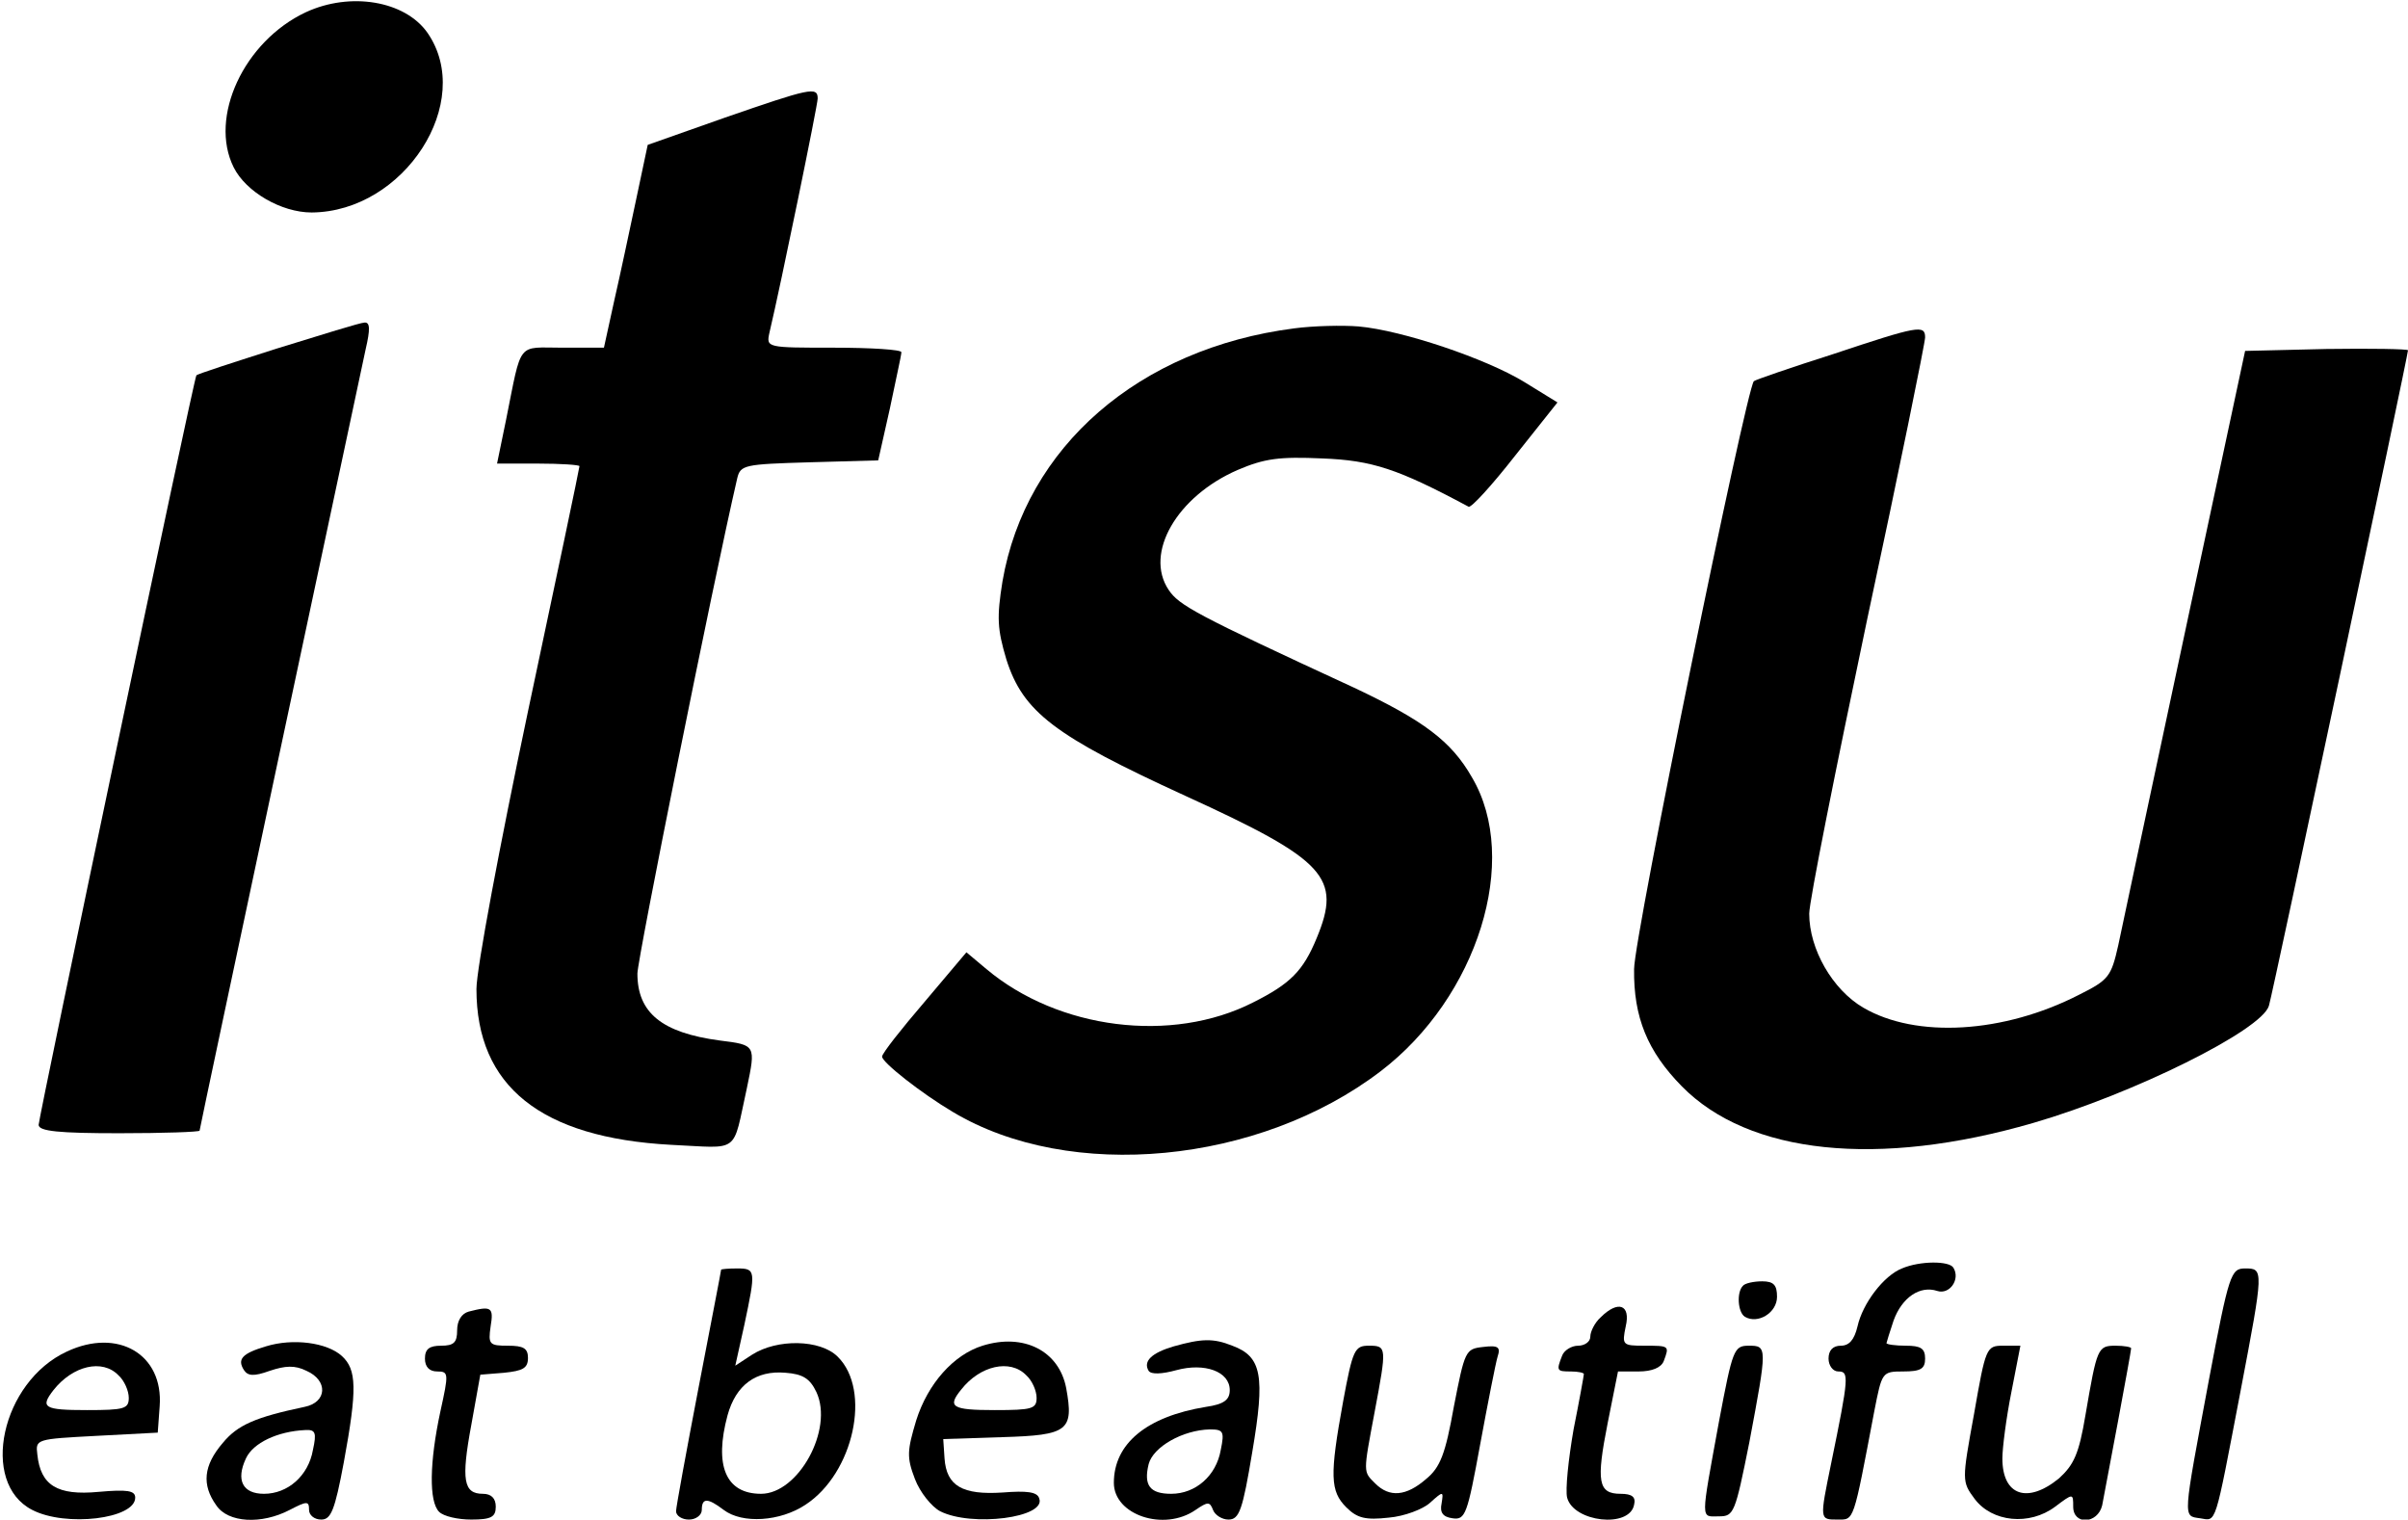
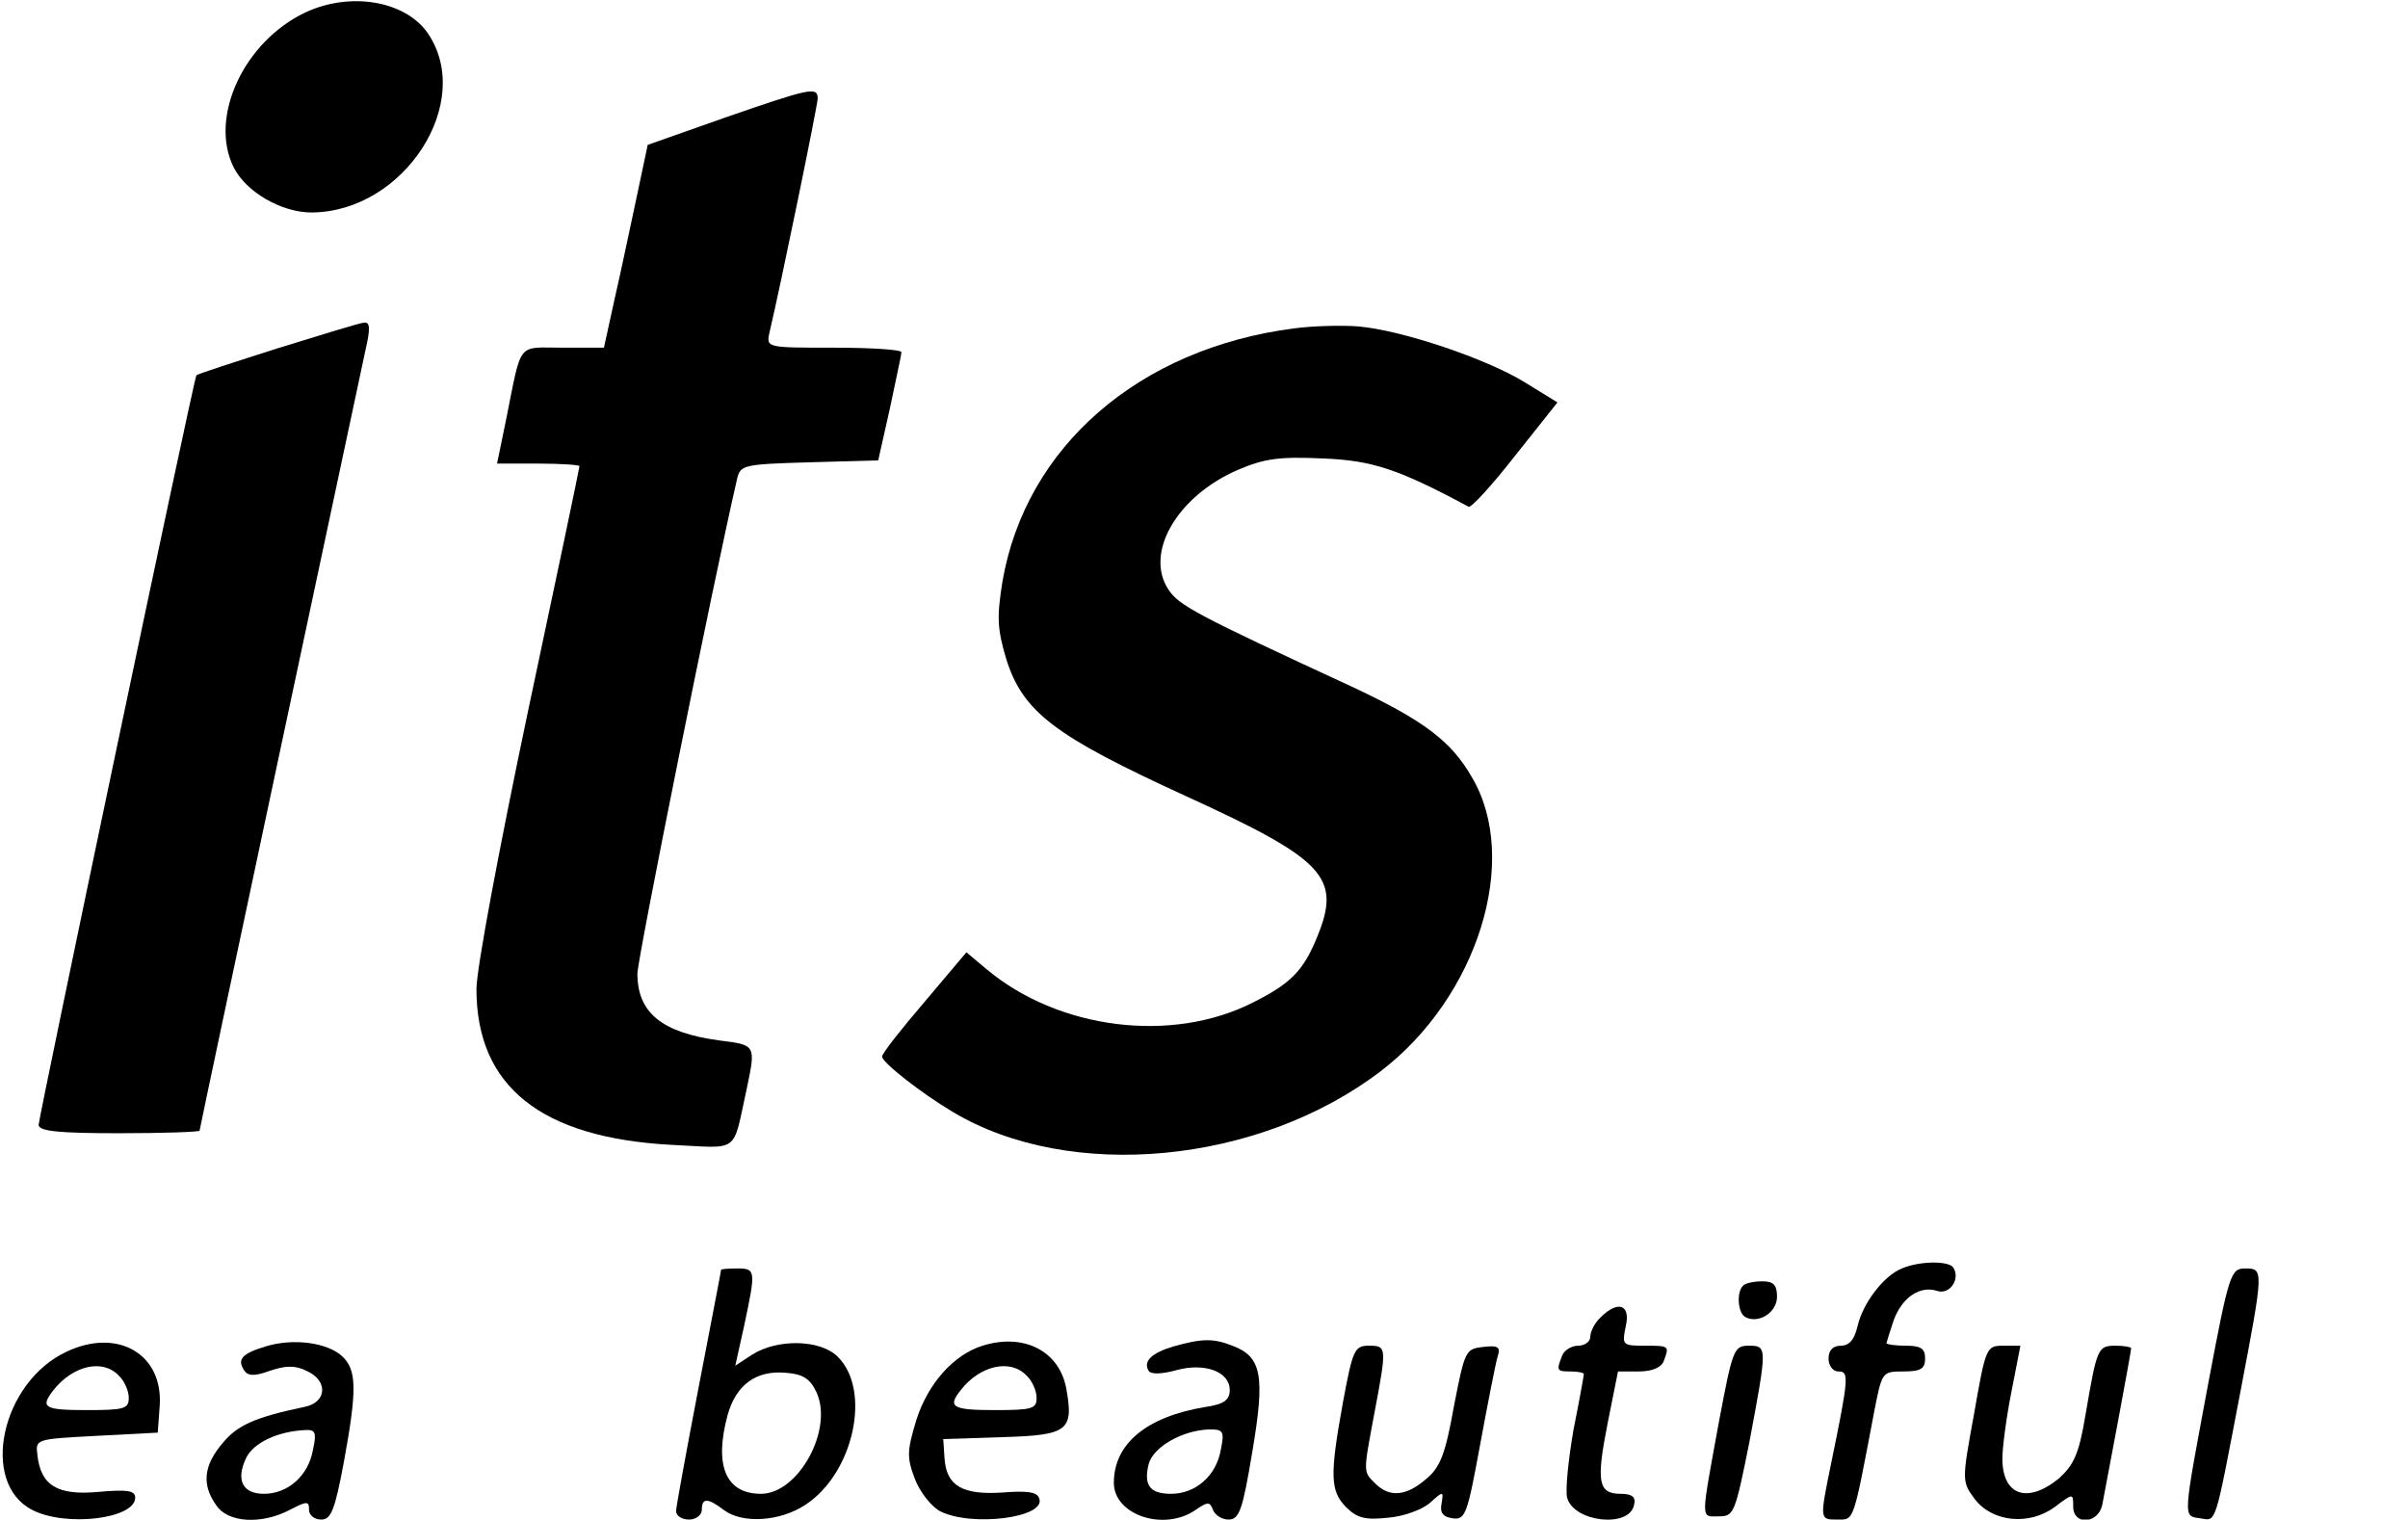
<svg xmlns="http://www.w3.org/2000/svg" version="1.0" width="374pt" height="236pt" viewBox="0 0 374 236" preserveAspectRatio="xMidYMid meet">
  <g transform="translate(0,236) scale(0.1,-0.1)" fill="#000000" stroke="none">
    <path d="M475 2341 c-96 -45 -151 -163 -112 -241 19 -38 74 -70 121 -70 144 1 254 172 180 279 -35 50 -120 64 -189 32z" />
    <path d="M1125 2177 l-119 -42 -18 -85 c-10 -47 -25 -118 -34 -157 l-16 -73 -64 0 c-72 0 -63 12 -88 -112 l-14 -68 64 0 c35 0 64 -2 64 -4 0 -3 -36 -174 -80 -381 -44 -209 -80 -400 -80 -431 0 -151 100 -231 302 -242 109 -5 95 -16 118 88 14 67 14 67 -42 74 -90 12 -128 43 -128 104 0 22 117 605 155 769 5 21 11 22 112 25 l107 3 18 80 c9 44 18 83 18 88 0 4 -47 7 -105 7 -104 0 -105 0 -100 23 18 76 75 354 75 364 0 19 -12 16 -145 -30z" />
    <path d="M431 1819 c-69 -22 -125 -40 -126 -42 -4 -5 -245 -1153 -245 -1164 0 -10 32 -13 125 -13 69 0 125 2 125 4 0 4 243 1144 258 1214 7 30 7 42 -2 41 -6 0 -67 -19 -135 -40z" />
    <path d="M2010 1850 c-241 -31 -417 -184 -453 -393 -9 -56 -8 -74 6 -121 26 -82 75 -119 278 -212 219 -100 243 -127 204 -221 -21 -51 -41 -71 -99 -100 -126 -64 -302 -42 -414 52 l-31 26 -65 -77 c-36 -42 -66 -80 -66 -85 0 -9 61 -57 110 -86 182 -109 475 -81 664 63 151 115 218 329 142 457 -32 56 -75 88 -183 139 -247 114 -272 128 -288 152 -38 57 13 145 107 186 42 18 65 21 132 18 77 -3 117 -16 227 -75 4 -2 36 33 72 79 l66 83 -52 32 c-59 36 -189 80 -257 86 -25 2 -70 1 -100 -3z" />
-     <path d="M2847 1810 c-66 -21 -121 -40 -123 -42 -12 -13 -186 -863 -186 -913 -1 -75 21 -128 74 -182 104 -106 305 -127 546 -57 155 45 355 144 366 182 6 19 216 1010 216 1018 0 2 -57 3 -127 2 l-126 -3 -93 -435 c-51 -239 -98 -459 -104 -488 -11 -49 -15 -54 -61 -77 -117 -60 -253 -68 -335 -20 -48 28 -84 91 -84 146 0 19 41 224 90 457 50 233 90 430 90 438 0 20 -11 18 -143 -26z" />
    <path d="M2954 390 c-28 -11 -61 -54 -69 -90 -5 -21 -13 -30 -26 -30 -12 0 -19 -7 -19 -20 0 -11 7 -20 15 -20 17 0 17 -7 -11 -143 -18 -88 -18 -87 10 -87 26 0 24 -6 57 168 12 61 12 62 45 62 27 0 34 4 34 20 0 16 -7 20 -30 20 -16 0 -30 2 -30 4 0 1 5 17 11 35 13 36 41 55 68 46 19 -6 36 18 25 36 -6 11 -52 11 -80 -1z" />
    <path d="M1120 388 c0 -2 -16 -84 -35 -183 -19 -99 -35 -186 -35 -192 0 -7 9 -13 20 -13 11 0 20 7 20 15 0 19 9 19 34 0 29 -22 88 -18 127 8 75 49 103 178 50 230 -27 27 -94 28 -133 3 l-26 -17 14 63 c18 85 18 88 -11 88 -14 0 -25 -1 -25 -2z m148 -190 c27 -58 -28 -158 -86 -158 -55 0 -73 44 -52 122 13 47 44 70 90 66 27 -2 38 -9 48 -30z" />
    <path d="M3431 218 c-41 -220 -41 -212 -14 -216 26 -4 22 -16 63 198 36 189 36 190 7 190 -22 0 -25 -8 -56 -172z" />
    <path d="M2707 363 c-10 -10 -8 -41 3 -48 20 -12 50 6 50 31 0 18 -5 24 -23 24 -13 0 -27 -3 -30 -7z" />
-     <path d="M728 323 c-11 -3 -18 -14 -18 -29 0 -19 -5 -24 -25 -24 -18 0 -25 -5 -25 -20 0 -13 7 -20 19 -20 18 0 18 -3 5 -62 -17 -79 -18 -140 -2 -156 7 -7 29 -12 50 -12 31 0 38 4 38 20 0 13 -7 20 -20 20 -30 0 -34 21 -18 107 l14 78 37 3 c29 3 37 7 37 23 0 15 -7 19 -31 19 -29 0 -31 2 -27 30 5 30 1 32 -34 23z" />
    <path d="M2486 314 c-9 -8 -16 -22 -16 -30 0 -8 -9 -14 -19 -14 -10 0 -22 -7 -25 -16 -9 -23 -8 -24 14 -24 11 0 20 -2 20 -4 0 -2 -7 -41 -16 -86 -8 -46 -13 -94 -10 -106 10 -38 97 -48 104 -11 3 12 -3 17 -21 17 -35 0 -38 19 -20 110 l16 80 32 0 c21 0 35 6 39 16 9 24 9 24 -30 24 -34 0 -35 1 -29 30 8 34 -12 41 -39 14z" />
    <path d="M104 261 c-102 -47 -136 -204 -54 -246 52 -27 160 -14 160 19 0 11 -12 13 -57 9 -64 -6 -90 10 -95 58 -3 24 -2 24 92 29 l95 5 3 41 c6 81 -65 122 -144 85z m80 -37 c9 -8 16 -24 16 -35 0 -17 -7 -19 -65 -19 -67 0 -73 4 -52 31 30 38 76 49 101 23z" />
    <path d="M413 269 c-37 -11 -45 -20 -34 -37 6 -9 15 -10 40 -1 24 8 39 9 57 0 34 -15 32 -49 -3 -56 -76 -16 -104 -28 -127 -56 -30 -35 -33 -65 -10 -97 18 -27 70 -30 114 -7 27 14 30 14 30 0 0 -8 8 -15 19 -15 15 0 21 14 35 89 21 114 20 144 -3 165 -23 21 -76 28 -118 15z m73 -161 c-7 -40 -39 -68 -76 -68 -33 0 -44 21 -28 55 11 24 49 42 92 44 16 1 18 -4 12 -31z" />
    <path d="M1526 270 c-45 -14 -85 -59 -103 -116 -14 -47 -15 -57 -2 -91 8 -21 26 -43 39 -50 49 -25 166 -10 154 20 -3 10 -19 12 -57 9 -62 -4 -87 10 -90 53 l-2 30 92 3 c102 3 111 10 99 76 -11 58 -66 86 -130 66z m68 -46 c9 -8 16 -24 16 -35 0 -17 -7 -19 -65 -19 -67 0 -74 5 -52 32 29 37 76 48 101 22z" />
    <path d="M1823 269 c-34 -10 -48 -23 -39 -38 4 -6 21 -5 43 1 44 12 83 -2 83 -31 0 -15 -9 -22 -37 -26 -92 -15 -143 -57 -143 -118 0 -50 78 -76 127 -42 19 13 22 13 27 0 3 -8 14 -15 24 -15 17 0 22 15 37 105 20 118 15 148 -31 165 -30 12 -48 11 -91 -1z m73 -161 c-7 -40 -39 -68 -77 -68 -33 0 -43 13 -35 46 7 27 53 53 95 54 21 0 23 -3 17 -32z" />
    <path d="M2086 183 c-21 -115 -20 -139 5 -164 17 -17 30 -20 66 -16 24 2 53 13 64 23 21 19 21 18 18 -1 -3 -14 2 -21 17 -23 20 -3 23 6 43 115 12 65 24 126 27 136 5 15 1 18 -23 15 -27 -3 -28 -6 -45 -93 -13 -73 -21 -94 -43 -112 -31 -27 -57 -29 -79 -7 -19 19 -19 15 -1 111 19 101 19 103 -9 103 -22 0 -25 -6 -40 -87z" />
    <path d="M2670 153 c-29 -159 -29 -148 0 -148 23 0 25 5 47 115 28 149 28 150 -1 150 -23 0 -25 -6 -46 -117z" />
    <path d="M3066 164 c-19 -104 -19 -105 1 -132 27 -36 85 -42 125 -12 28 21 28 21 28 0 0 -29 38 -27 45 2 6 31 45 238 45 244 0 2 -11 4 -24 4 -28 0 -29 -3 -47 -108 -10 -60 -18 -77 -41 -98 -49 -40 -88 -27 -88 31 0 16 6 63 14 103 l14 72 -27 0 c-26 0 -27 -3 -45 -106z" />
  </g>
</svg>